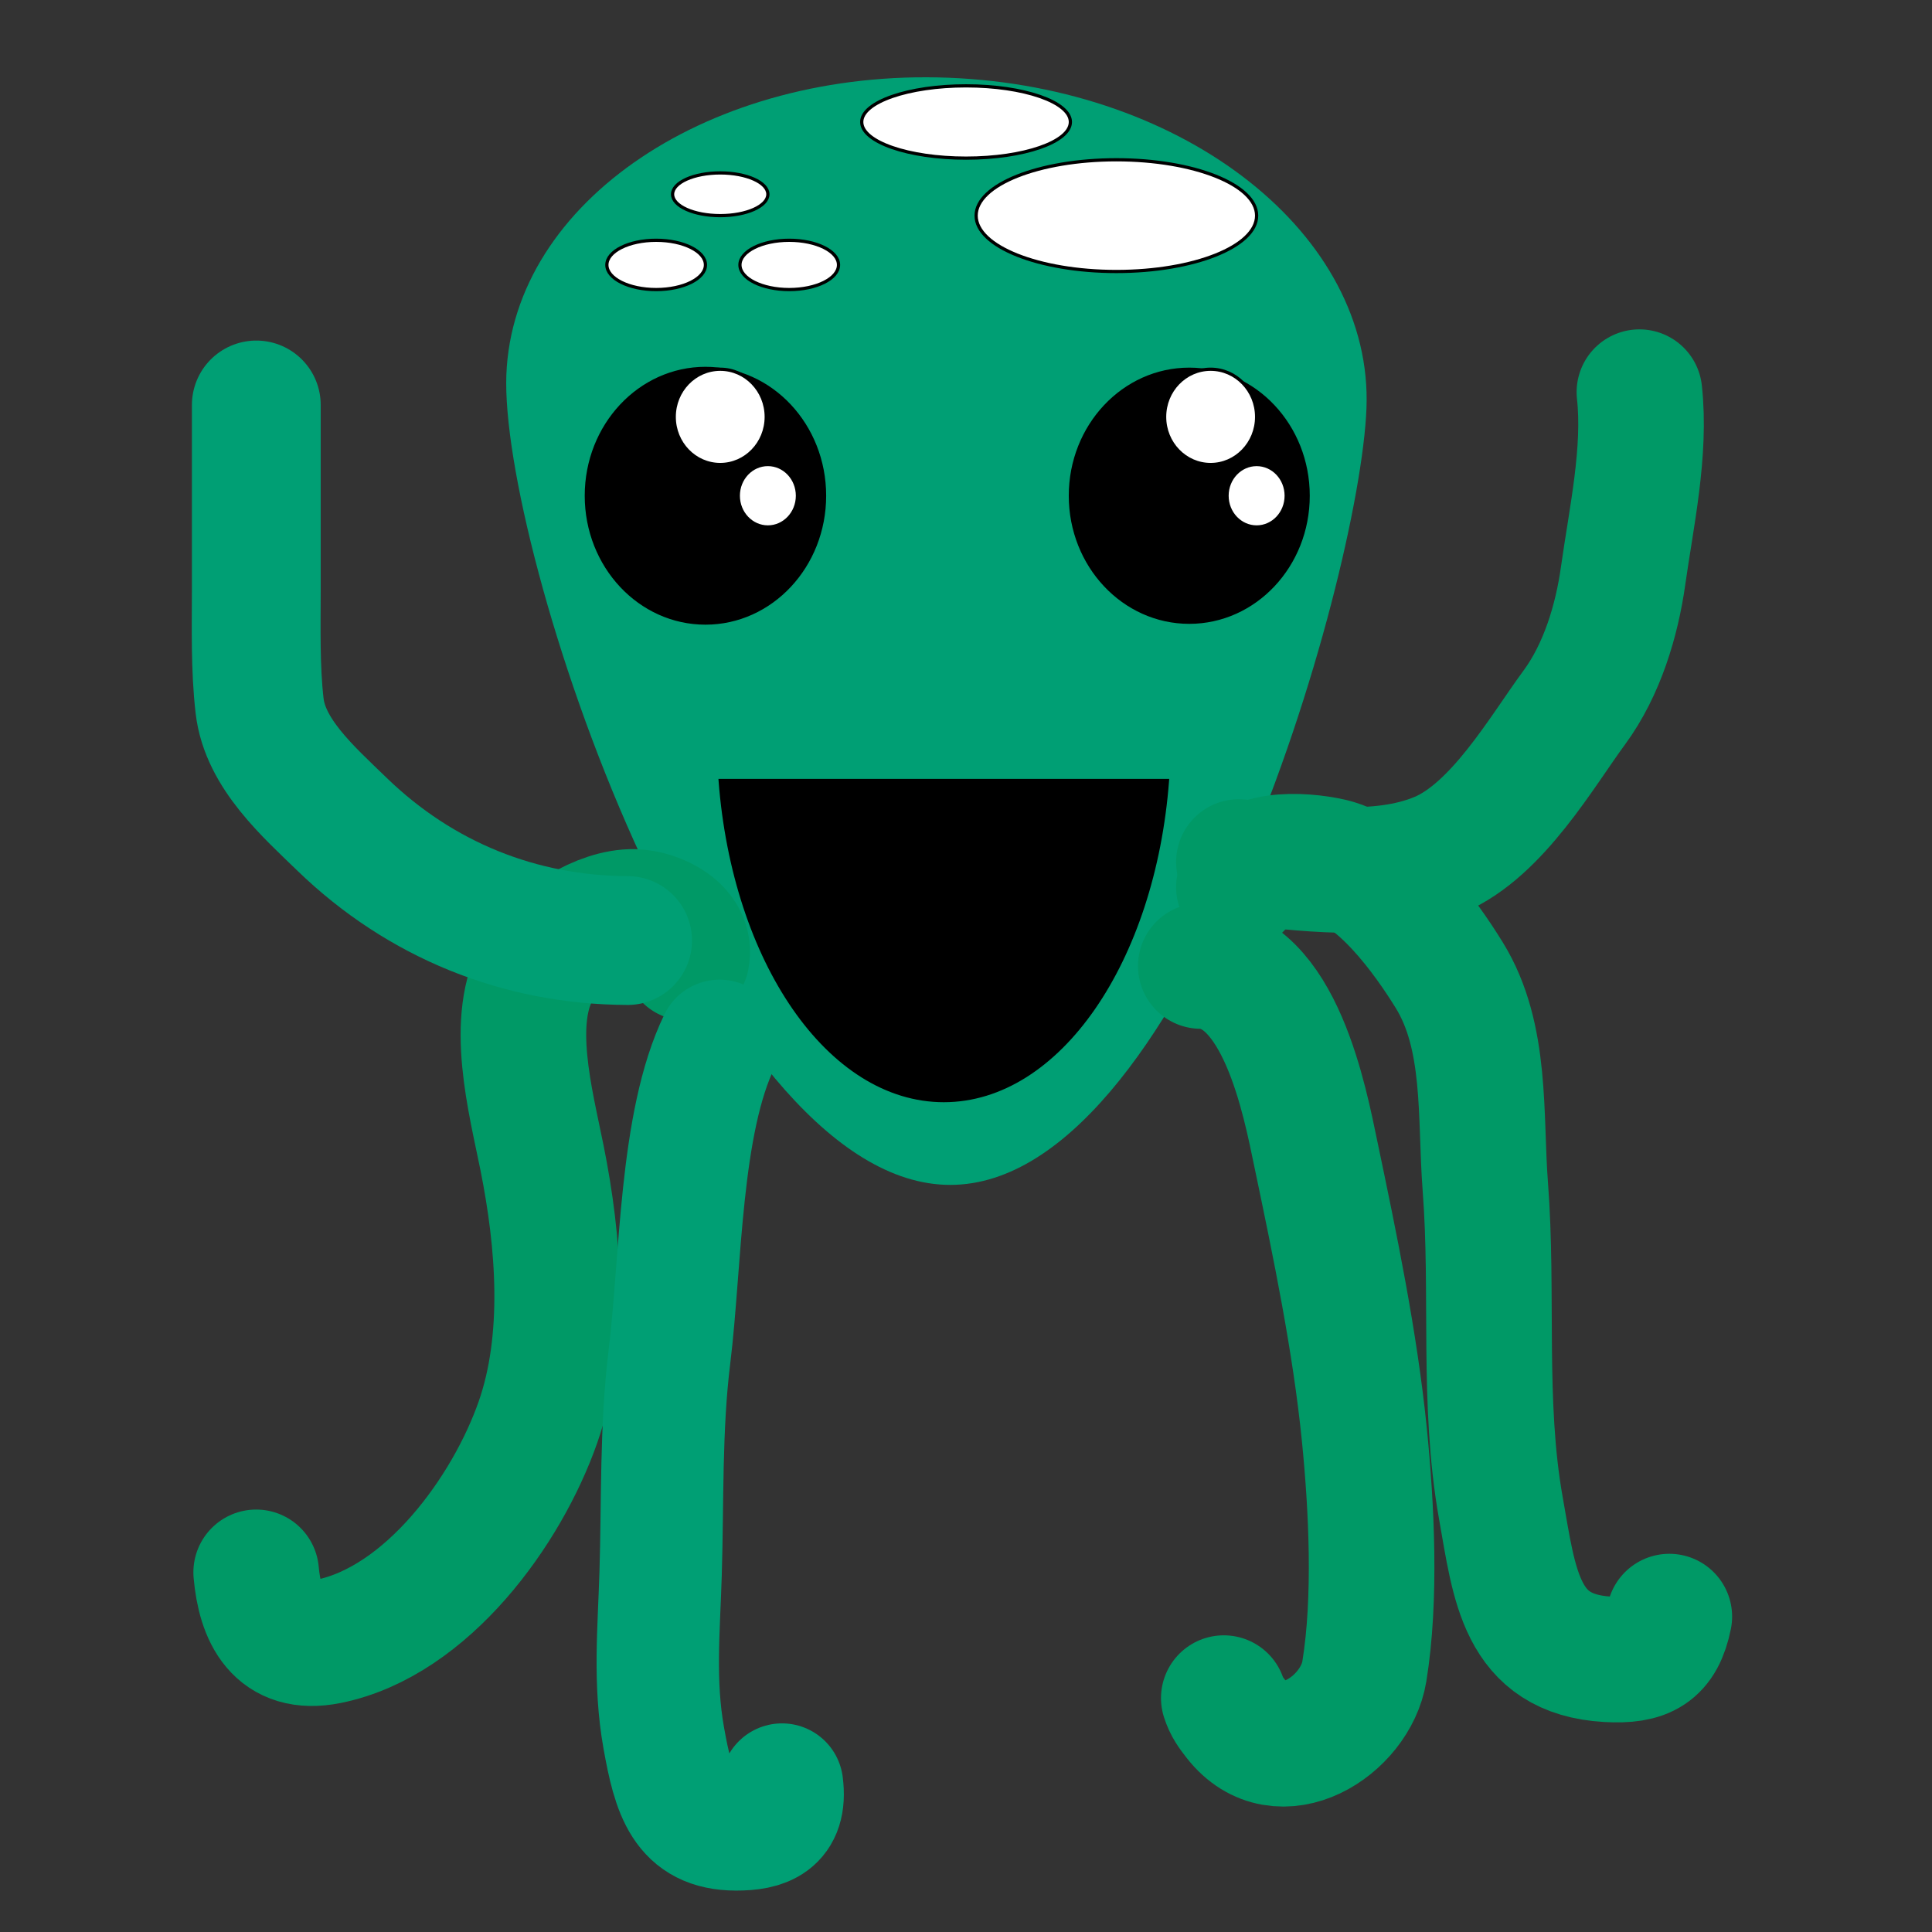
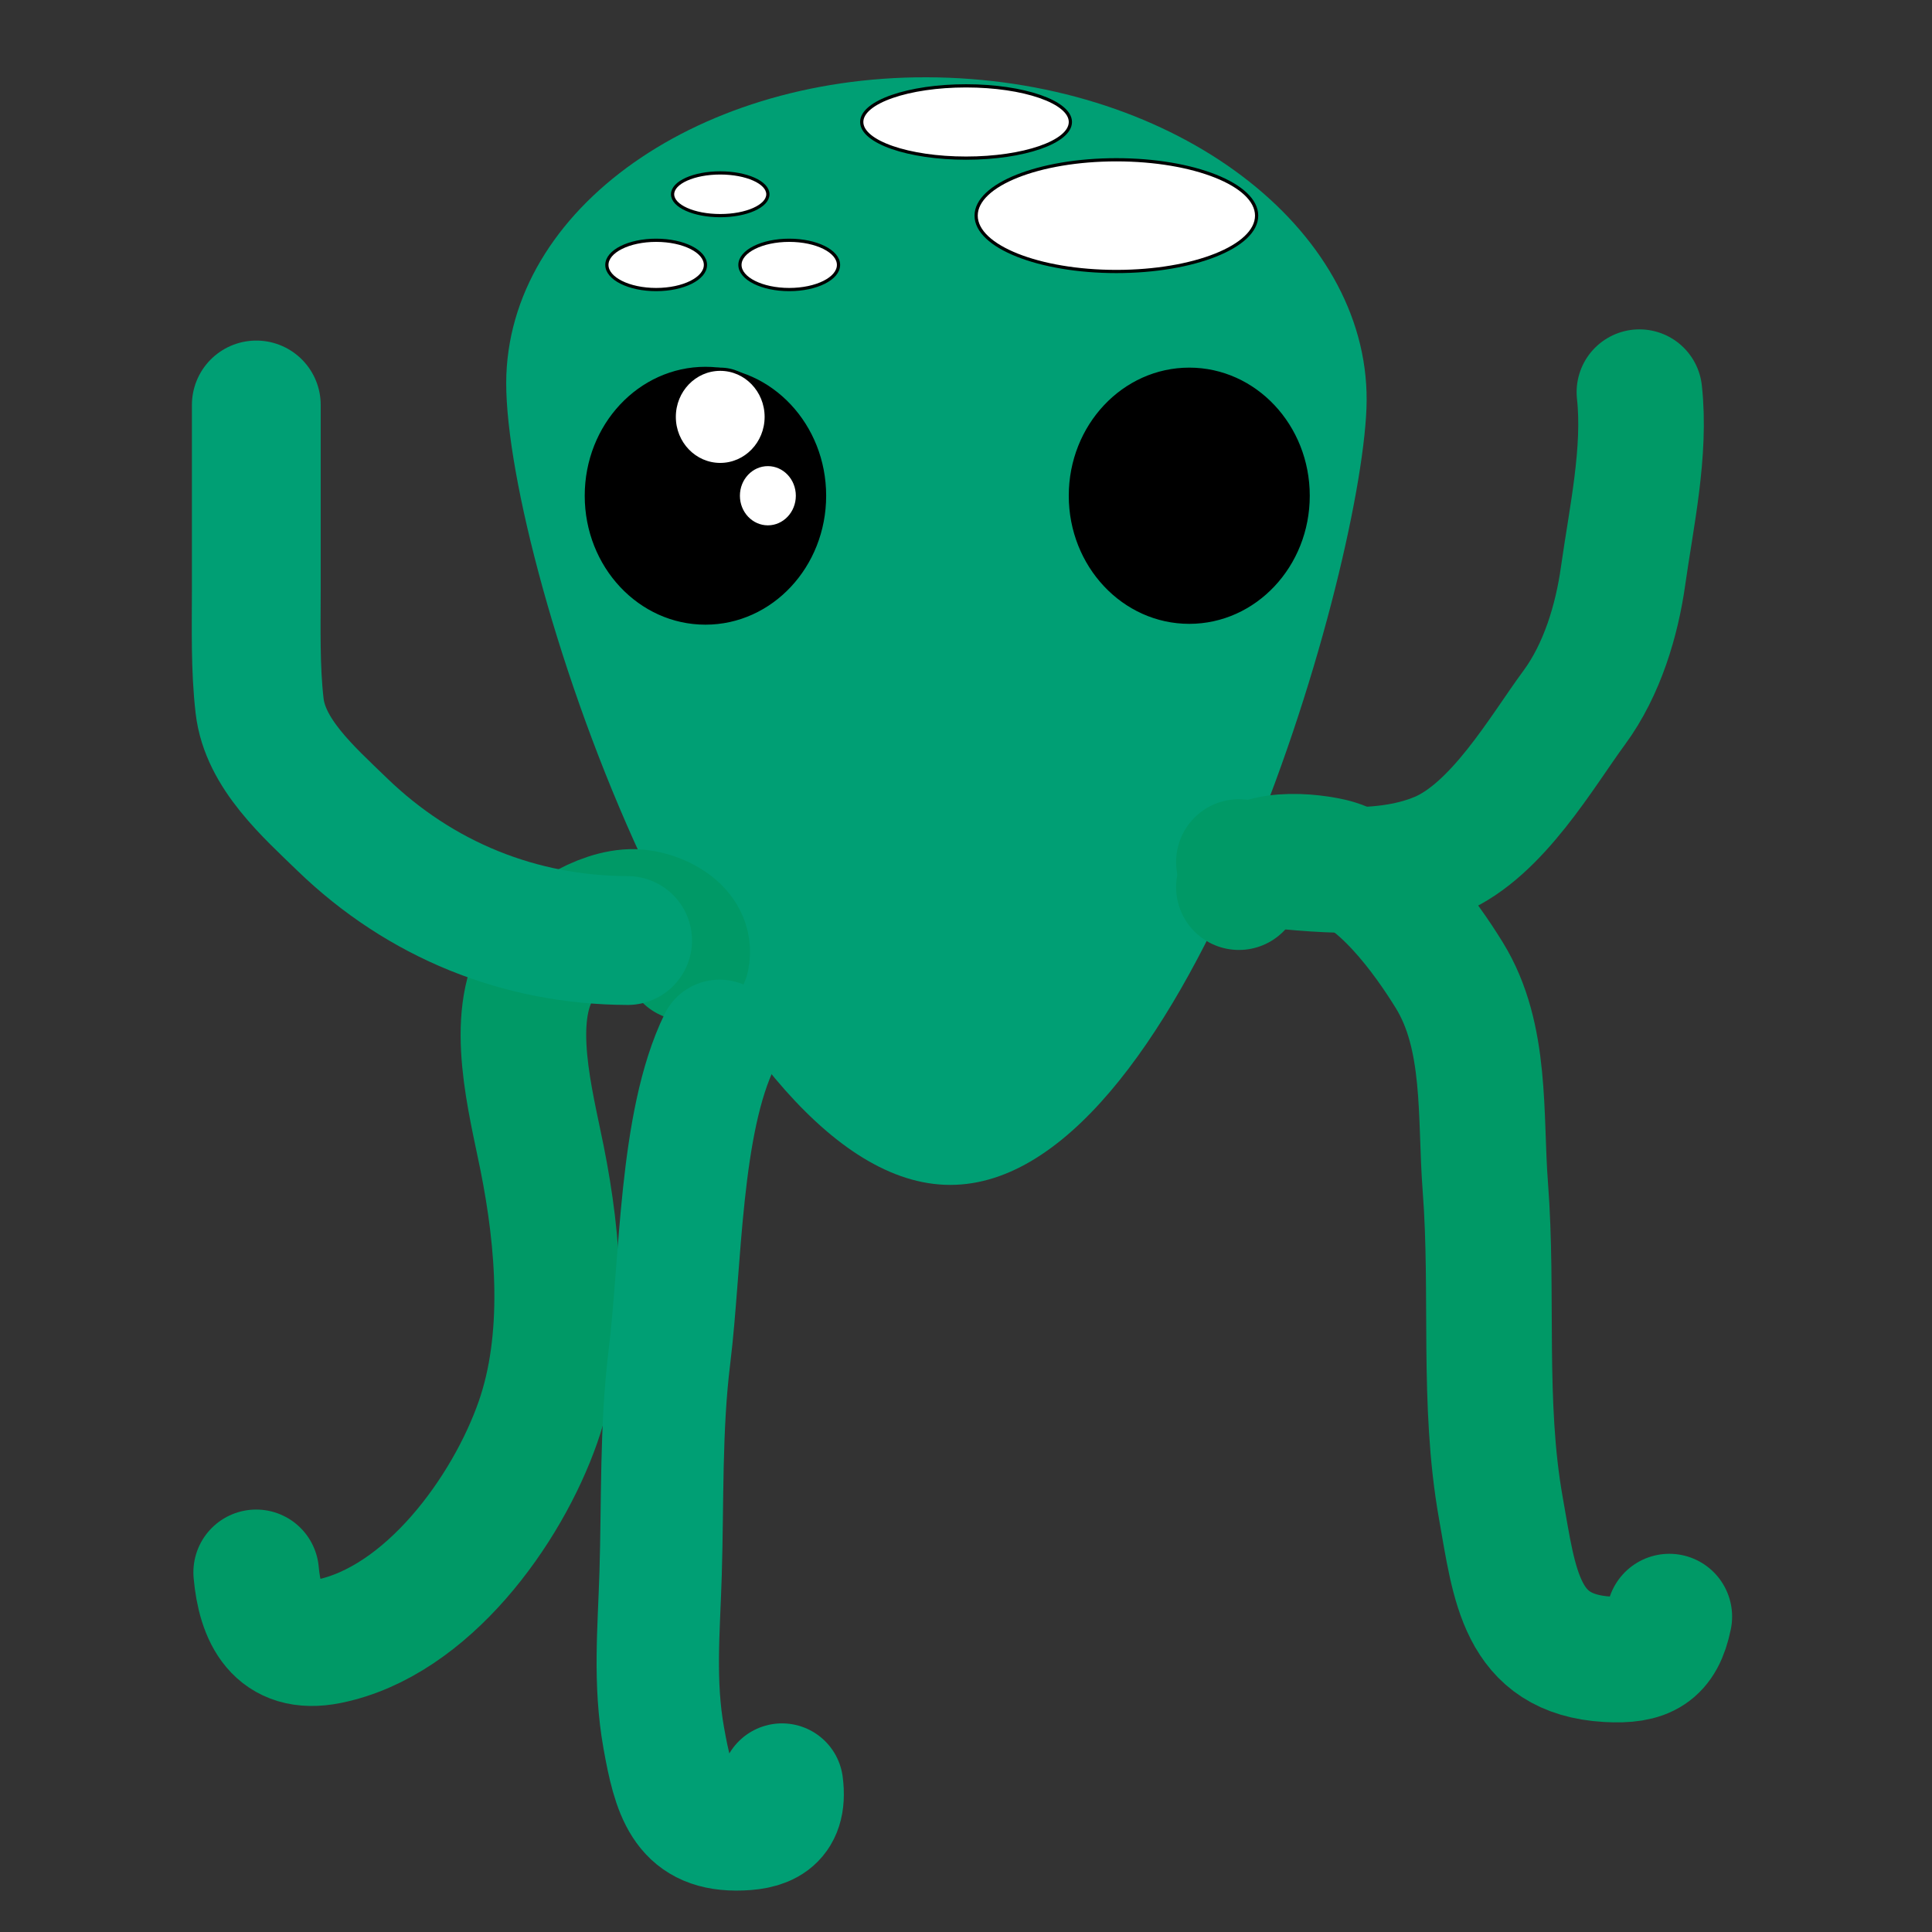
<svg xmlns="http://www.w3.org/2000/svg" version="1.1" id="Layer_1" x="0px" y="0px" width="600px" height="600px" viewBox="0 0 600 600" enable-background="new 0 0 600 600" xml:space="preserve">
  <rect x="0" y="0" width="600" height="600" fill="#333333" stroke="none" />
  <path fill="#009F74" d="M424.367,126.833c-2.119,53.808-57.172,244.019-130.932,241.115  c-73.759-2.906-138.295-197.829-136.176-251.637c2.12-53.808,63.632-95.072,137.391-92.167  C368.412,27.05,426.486,73.025,424.367,126.833z" />
  <ellipse stroke="#000000" cx="369.337" cy="153.956" rx="36.921" ry="39.286" />
  <ellipse stroke="#000000" cx="219.082" cy="153.956" rx="36.99" ry="39.542" />
  <ellipse fill="#FFFFFF" stroke="#000000" cx="223.674" cy="129.466" rx="14.286" ry="14.796" />
-   <ellipse fill="#FFFFFF" stroke="#000000" cx="375.97" cy="129.466" rx="14.286" ry="14.796" />
-   <ellipse fill="#FFFFFF" stroke="#000000" cx="390.256" cy="153.957" rx="9.184" ry="9.693" />
  <ellipse fill="#FFFFFF" stroke="#000000" cx="238.469" cy="153.956" rx="9.184" ry="9.694" />
  <ellipse fill="#FFFFFF" stroke="#000000" cx="346.702" cy="66.967" rx="43.554" ry="17.347" />
  <ellipse fill="#FFFFFF" stroke="#000000" cx="300.018" cy="37.886" rx="32.398" ry="11.224" />
  <ellipse fill="#FFFFFF" stroke="#000000" cx="223.674" cy="60.334" rx="14.796" ry="6.633" />
  <ellipse fill="#FFFFFF" stroke="#000000" cx="203.776" cy="82.272" rx="15.306" ry="7.653" />
  <ellipse fill="#FFFFFF" stroke="#000000" cx="245.102" cy="82.272" rx="15.306" ry="7.653" />
-   <path stroke="#000000" d="M223.652,242.385c4.256,56.026,33.72,99.417,69.459,99.417c35.741,0,65.204-43.391,69.461-99.417H223.652z  " />
  <path fill="none" stroke="#009966" stroke-width="39" stroke-linecap="round" d="M213.231,297.492  c1.798-8.828-9.034-14.128-16.327-14.285c-10.317-0.222-24.174,8.447-29.56,17.399c-9.51,15.807-2.527,41.396,1.014,59.107  c5.187,25.936,7.678,56.27-1.273,81.906c-9.584,27.451-34.425,61.965-65.102,68.137c-15.98,3.215-21.241-8.137-22.426-21.449" />
  <path fill="none" stroke="#009966" stroke-width="39" stroke-linecap="round" d="M384.751,275.516  c1.193-11.406,19.931-10.122,28.592-8.16c14.81,3.356,29.171,23.219,36.76,35.529c11.804,19.149,9.486,43.651,11.179,65.698  c2.552,33.245-0.992,67.127,4.822,99.743c4.255,23.873,6.087,45.42,33.163,46.985c11.645,0.673,16.937-2.271,19.157-13.266" />
-   <path fill="none" stroke="#009966" stroke-width="39" stroke-linecap="round" d="M372.916,300  c24.673,0.487,32.397,42.485,35.767,58.551c5.946,28.353,12.116,58.018,15.023,86.913c2.269,22.548,3.671,51.099,0,73.617  c-2.75,16.869-26.259,32.131-39.789,14.876c-1.829-2.334-2.977-3.88-3.858-6.593" />
  <path fill="none" stroke="#009966" stroke-width="39" stroke-linecap="round" d="M384.751,267.703  c19.758,1.64,43.357,5.686,62.187-2.271c18.086-7.643,31.953-32.112,41.923-45.635c8.762-11.885,13.282-27.291,15.195-40.893  c2.563-18.224,7.114-38.642,5.077-57.119" />
  <path fill="none" stroke="#009F74" stroke-width="40" stroke-linecap="round" d="M79.599,125.767c0,19.115,0.015,38.23,0,57.347  c-0.009,11.889-0.341,24.347,1.024,36.117c1.714,14.782,15.026,26.521,25.624,36.778c24.3,23.52,55.188,35.963,88.658,36.085" />
  <path fill="none" stroke="#009F74" stroke-width="38" stroke-linecap="round" d="M223.472,323.242  c-12.397,25.396-11.96,68.783-15.557,97.982c-2.759,22.398-2.063,44.991-2.758,67.553c-0.539,17.479-2.099,33.707,0.971,50.914  c3.035,17.011,6.303,28.403,22.446,28.448c8.633,0.023,15.819-2.179,14.286-13.928" />
</svg>